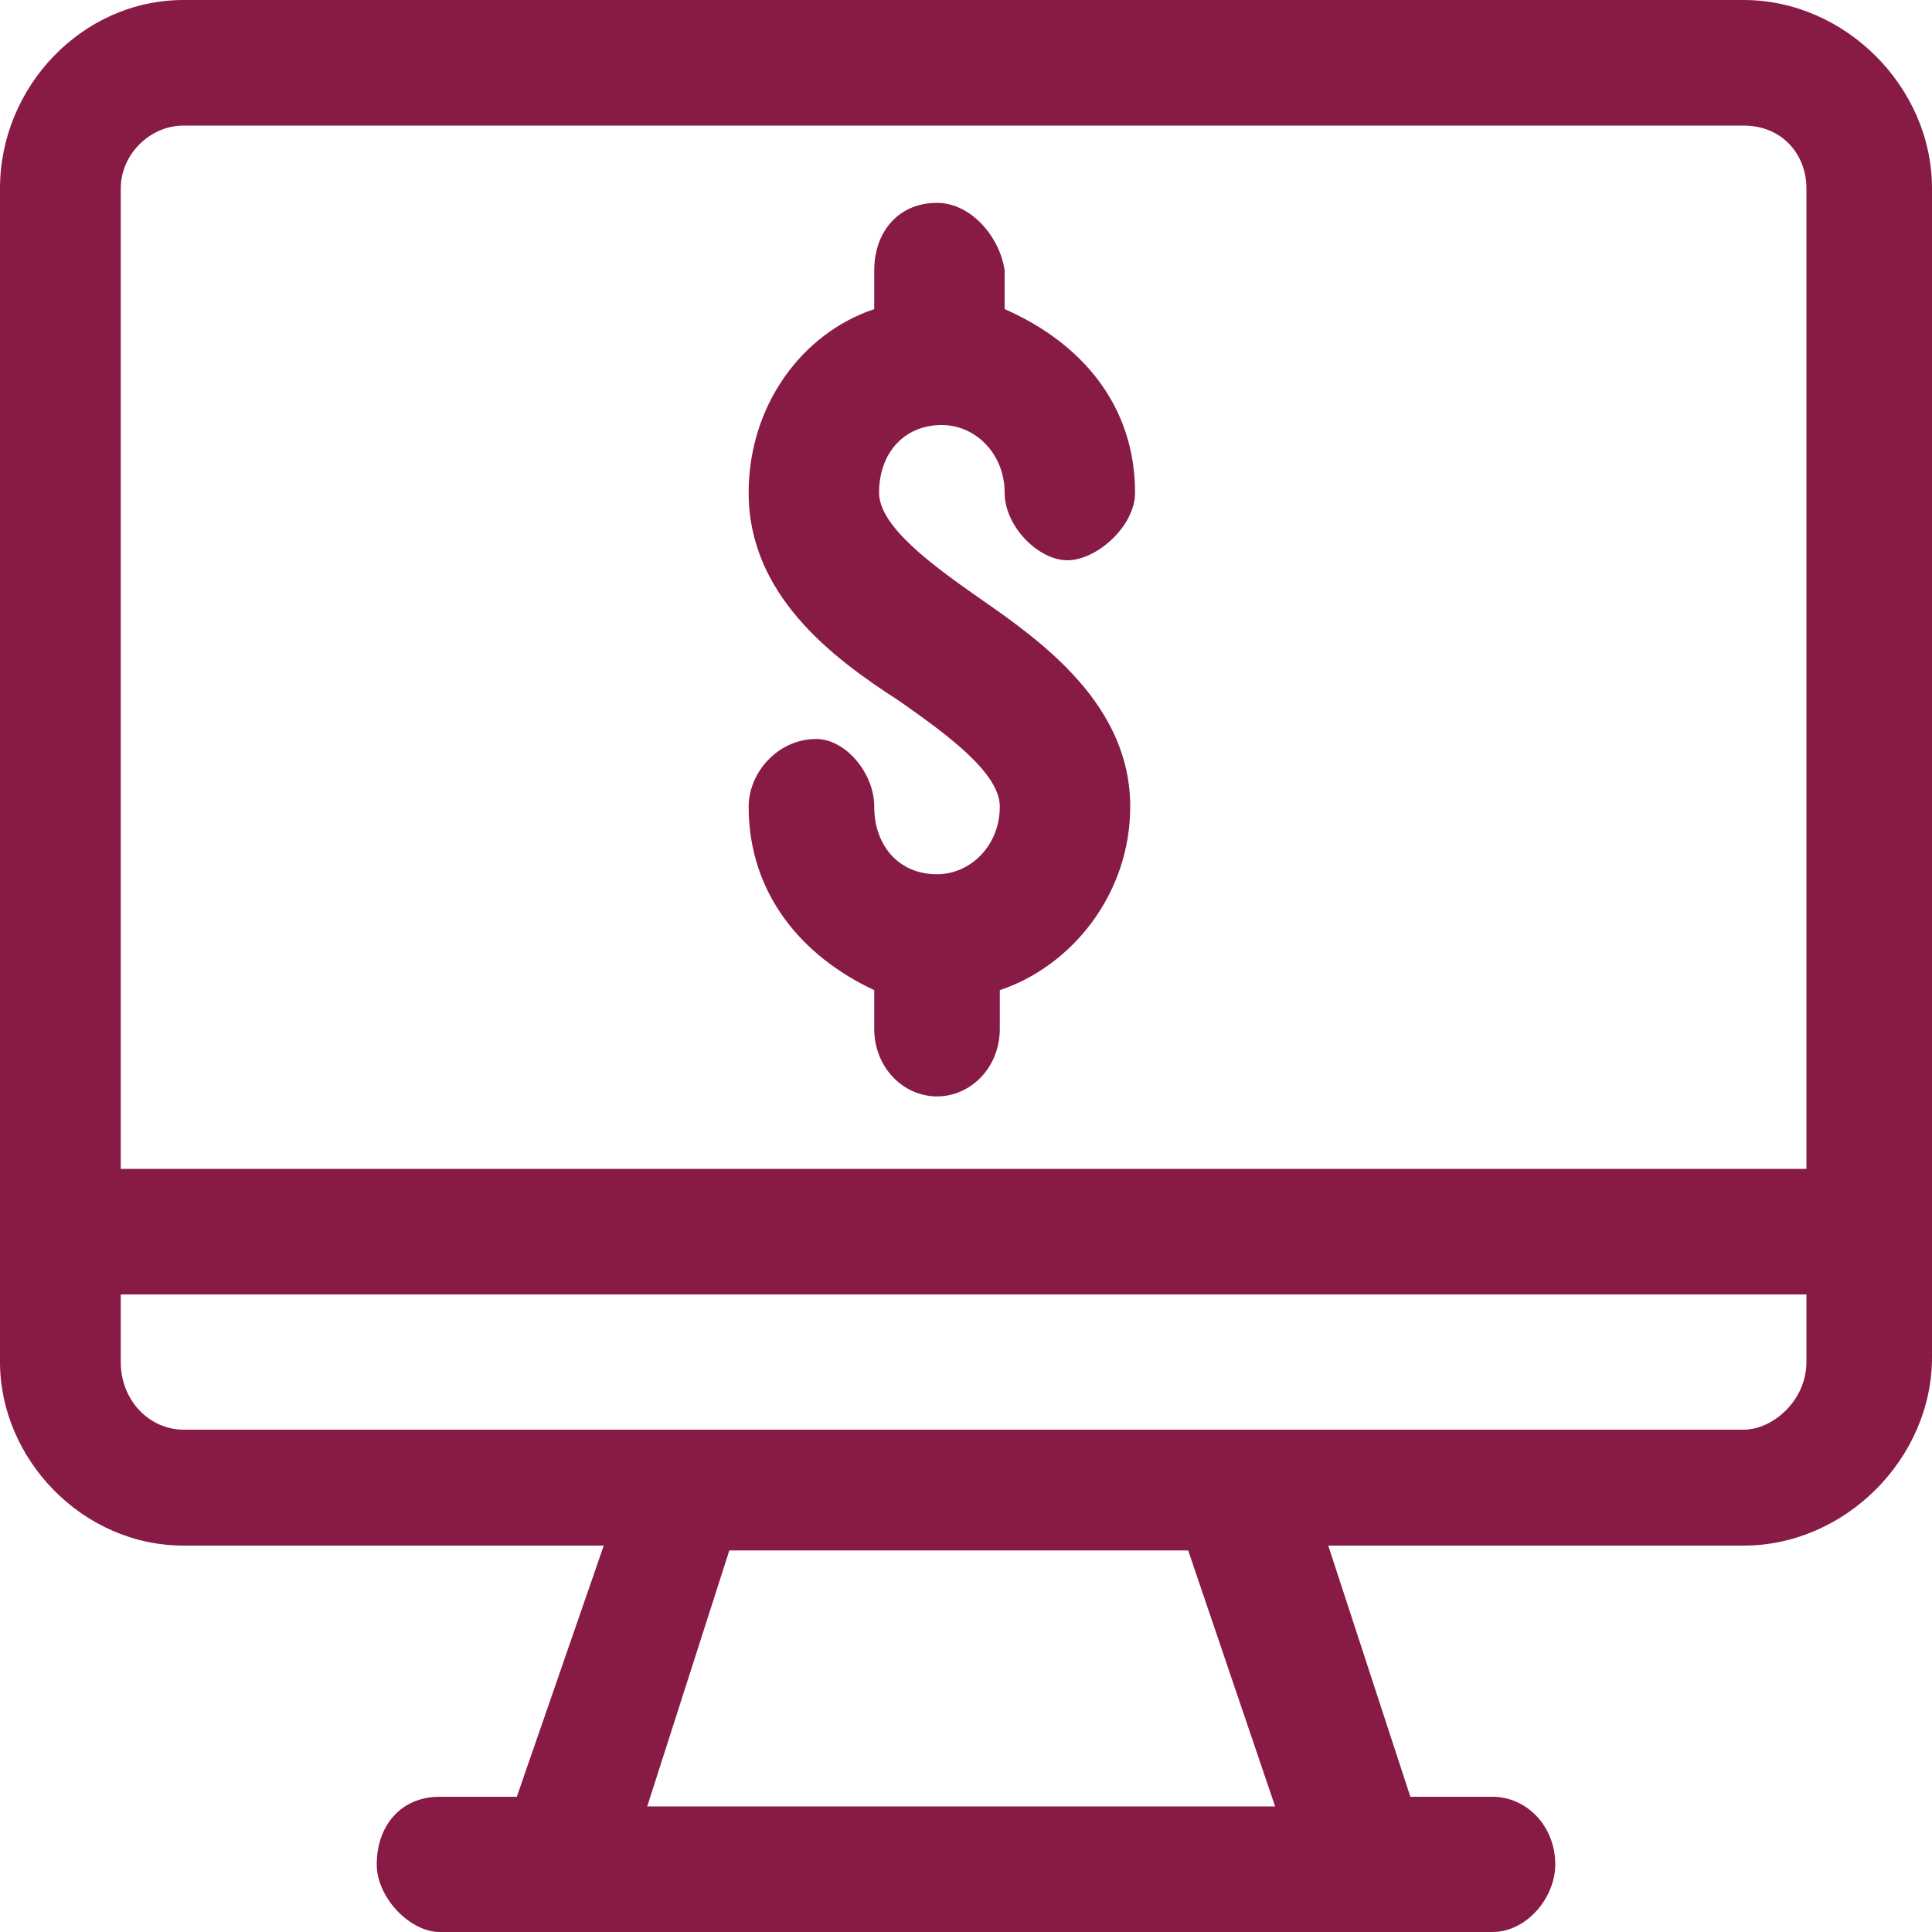
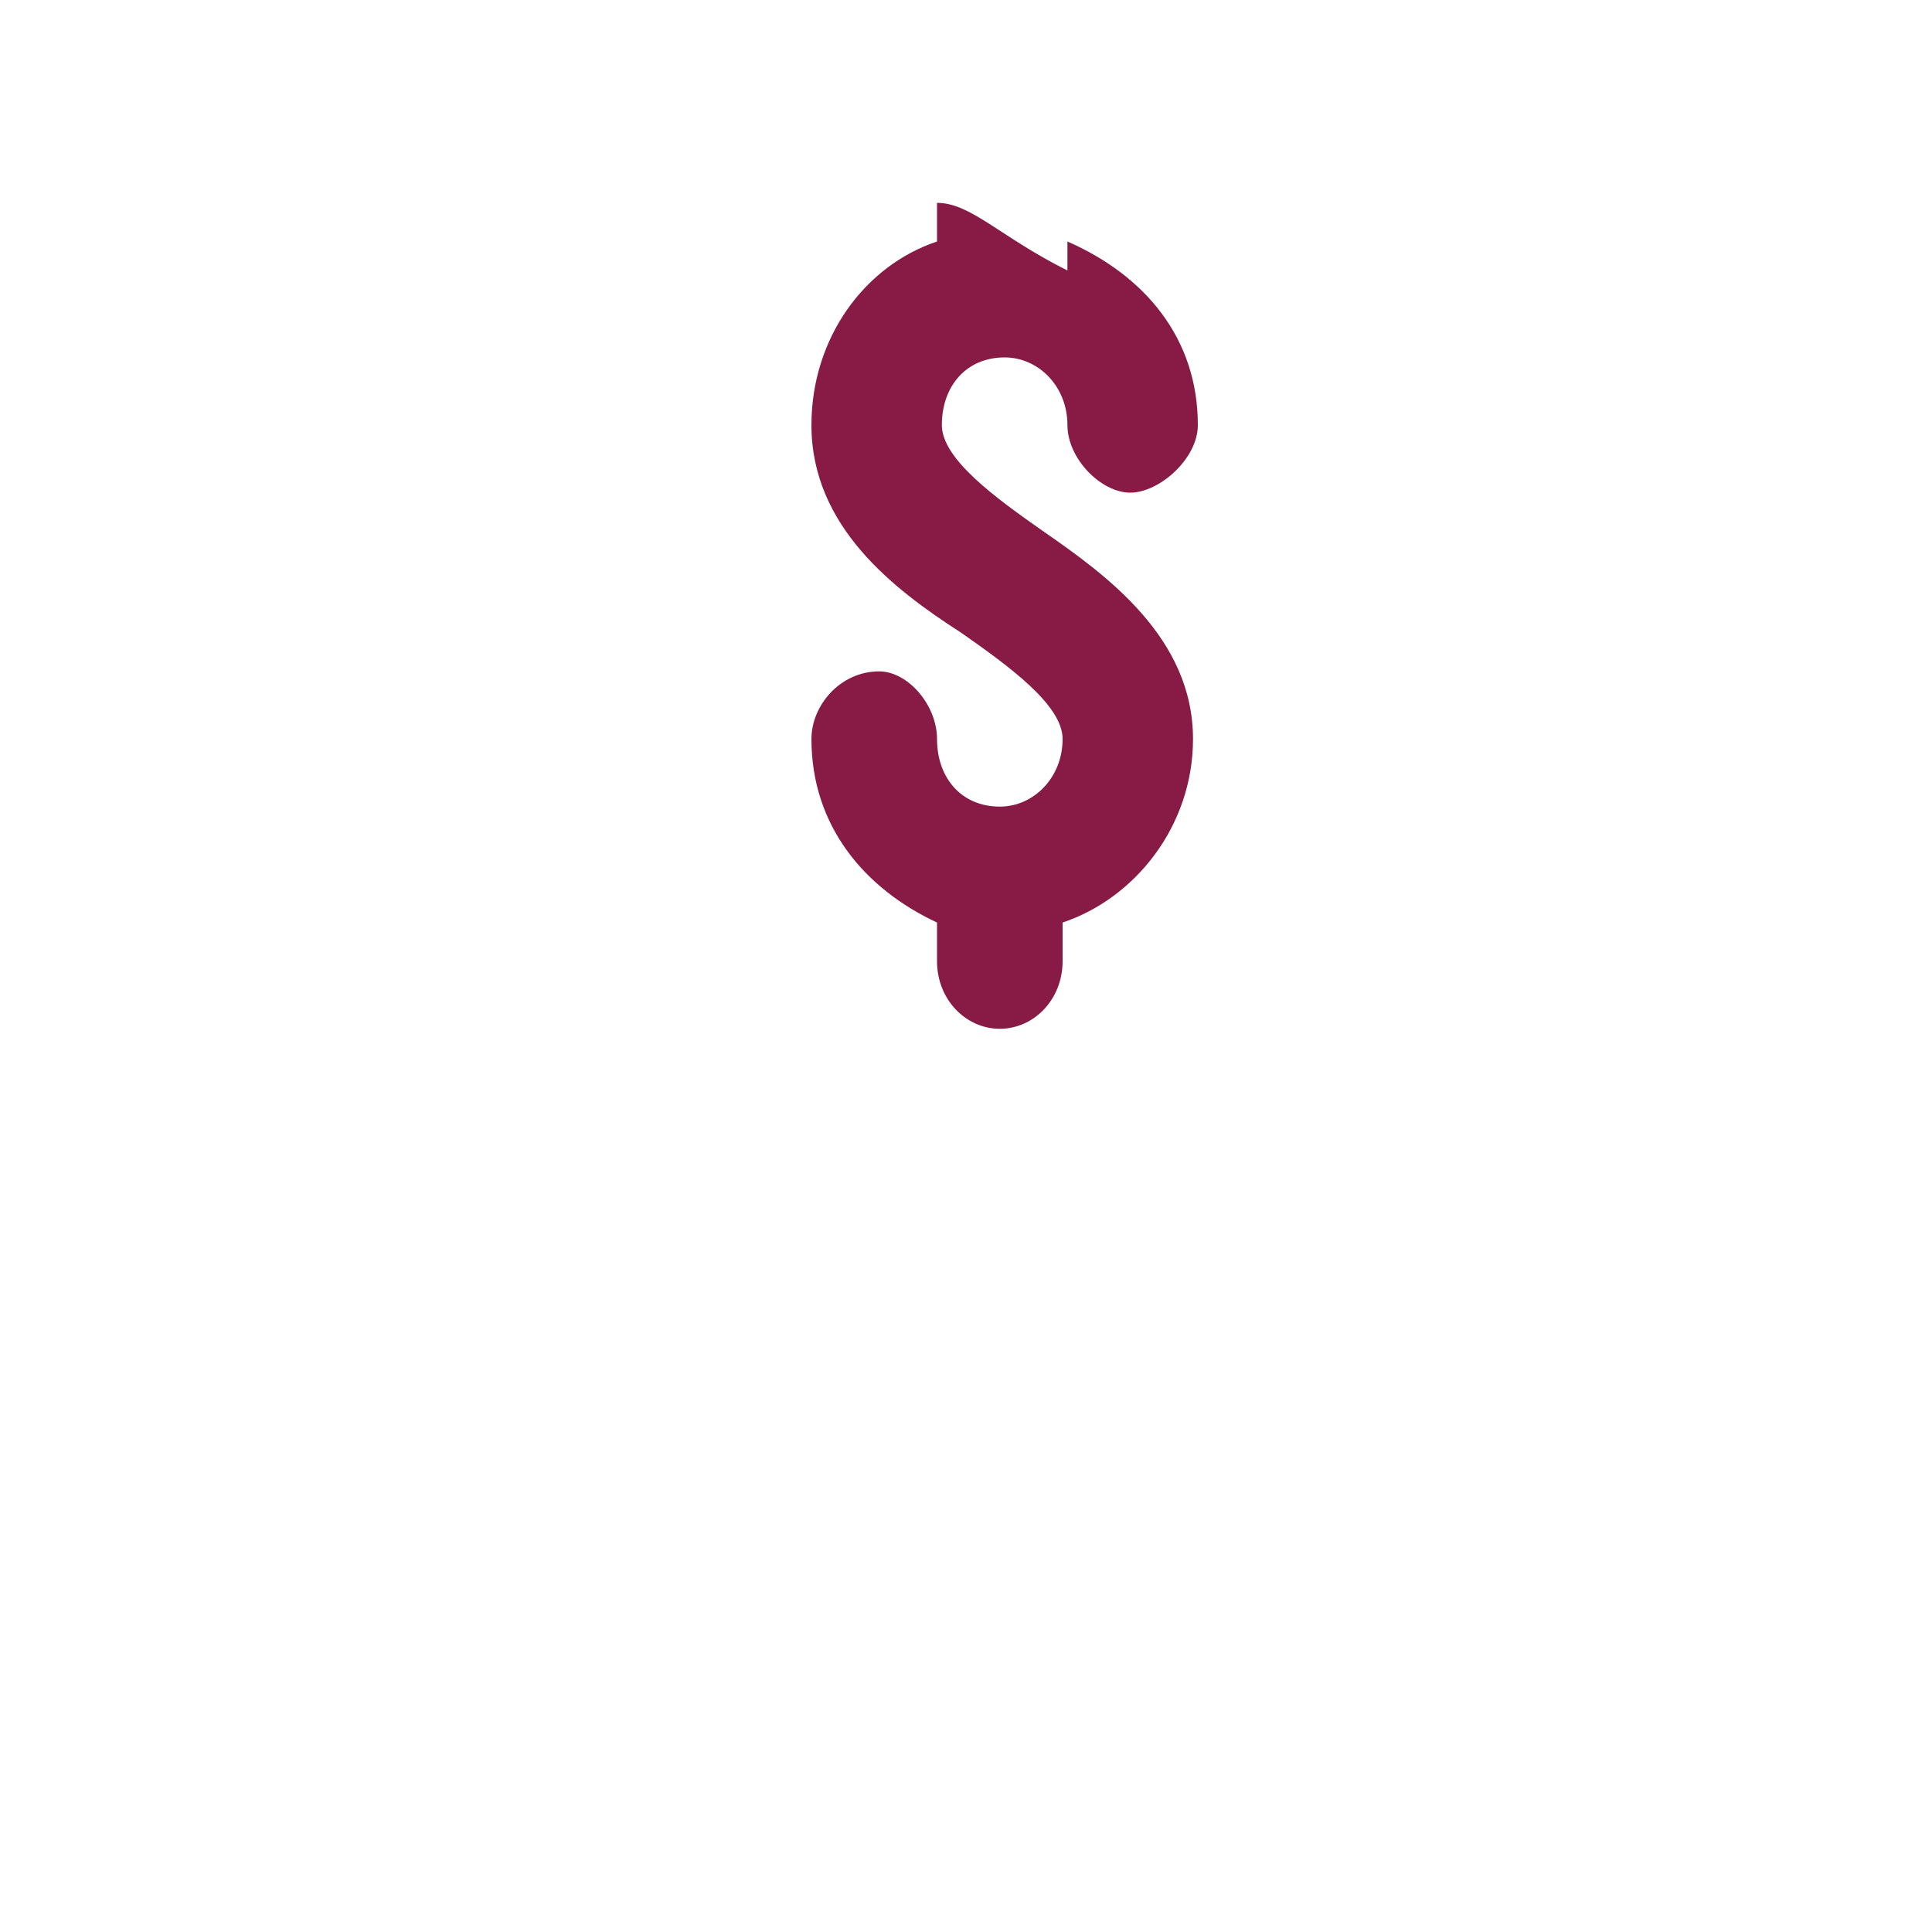
<svg xmlns="http://www.w3.org/2000/svg" version="1.1" id="Livello_1" x="0px" y="0px" viewBox="0 0 40 40" style="enable-background:new 0 0 40 40;" xml:space="preserve">
  <style type="text/css">
	.st0{fill-rule:evenodd;clip-rule:evenodd;fill:#881B45;}
</style>
  <g>
-     <path class="st0" d="M36.1,2.6c0.8,0,1.3,0.6,1.3,1.3v20.3H2.5V3.9c0-0.7,0.6-1.3,1.3-1.3H36.1z M37.4,26.8v1.4   c0,0.8-0.7,1.4-1.3,1.4H3.8c-0.7,0-1.3-0.6-1.3-1.4v-1.4H37.4L37.4,26.8z M24.6,32.1l1.8,5.3h-13l1.7-5.3H24.6L24.6,32.1z M3.8,0   C1.7,0,0,1.8,0,3.9v24.3C0,30.2,1.7,32,3.8,32h8.7l-1.8,5.2H9.1c-0.8,0-1.3,0.6-1.3,1.4c0,0.7,0.7,1.4,1.3,1.4h21.8   c0.7,0,1.3-0.7,1.3-1.4c0-0.8-0.6-1.4-1.3-1.4h-1.7L27.5,32h8.6c2.1,0,3.9-1.8,3.9-3.9V3.9C40,1.8,38.2,0,36.1,0H3.8z" />
-     <path class="st0" d="M19.4,4.2c-0.8,0-1.3,0.6-1.3,1.4v0.8c-1.5,0.5-2.6,2-2.6,3.8c0,2.1,1.7,3.4,3.1,4.3c1,0.7,2.1,1.5,2.1,2.2   c0,0.8-0.6,1.4-1.3,1.4c-0.8,0-1.3-0.6-1.3-1.4c0-0.7-0.6-1.4-1.2-1.4c-0.8,0-1.4,0.7-1.4,1.4c0,1.8,1.1,3.1,2.6,3.8v0.8   c0,0.8,0.6,1.4,1.3,1.4c0.7,0,1.3-0.6,1.3-1.4v-0.8c1.5-0.5,2.7-2,2.7-3.8c0-2.1-1.8-3.4-3.1-4.3c-1-0.7-2.1-1.5-2.1-2.2   c0-0.8,0.5-1.4,1.3-1.4c0.7,0,1.3,0.6,1.3,1.4c0,0.7,0.7,1.4,1.3,1.4c0.6,0,1.4-0.7,1.4-1.4c0-1.8-1.1-3.1-2.7-3.8V5.6   C20.7,4.9,20.1,4.2,19.4,4.2L19.4,4.2z" />
+     <path class="st0" d="M19.4,4.2v0.8c-1.5,0.5-2.6,2-2.6,3.8c0,2.1,1.7,3.4,3.1,4.3c1,0.7,2.1,1.5,2.1,2.2   c0,0.8-0.6,1.4-1.3,1.4c-0.8,0-1.3-0.6-1.3-1.4c0-0.7-0.6-1.4-1.2-1.4c-0.8,0-1.4,0.7-1.4,1.4c0,1.8,1.1,3.1,2.6,3.8v0.8   c0,0.8,0.6,1.4,1.3,1.4c0.7,0,1.3-0.6,1.3-1.4v-0.8c1.5-0.5,2.7-2,2.7-3.8c0-2.1-1.8-3.4-3.1-4.3c-1-0.7-2.1-1.5-2.1-2.2   c0-0.8,0.5-1.4,1.3-1.4c0.7,0,1.3,0.6,1.3,1.4c0,0.7,0.7,1.4,1.3,1.4c0.6,0,1.4-0.7,1.4-1.4c0-1.8-1.1-3.1-2.7-3.8V5.6   C20.7,4.9,20.1,4.2,19.4,4.2L19.4,4.2z" />
  </g>
</svg>